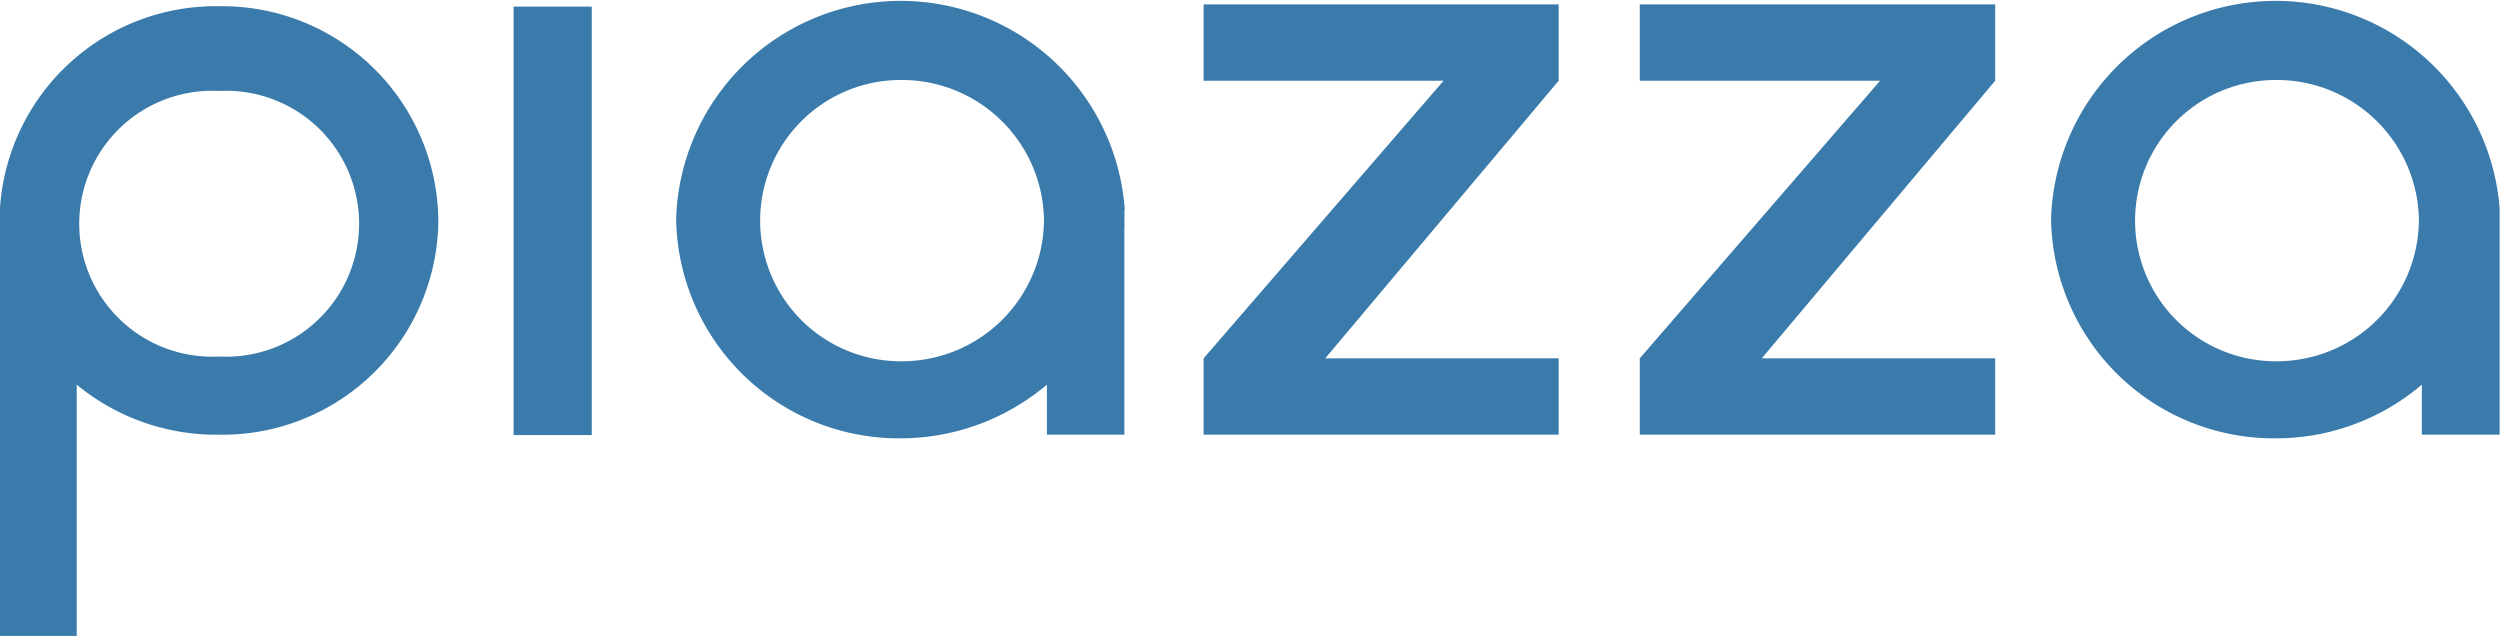
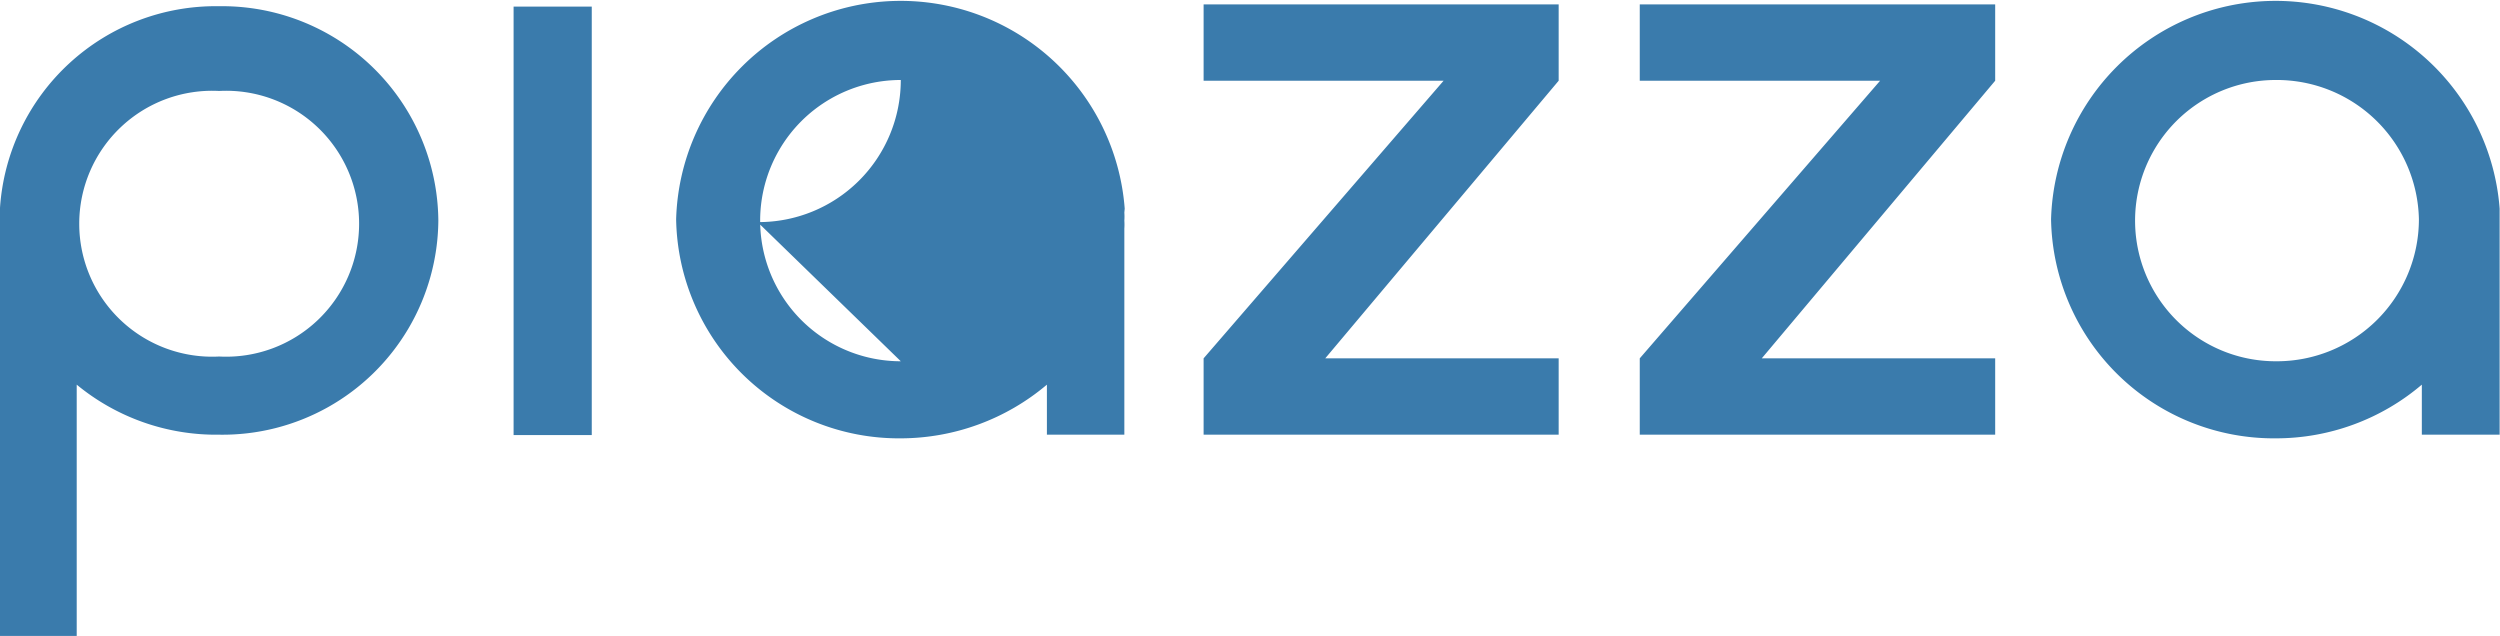
<svg xmlns="http://www.w3.org/2000/svg" viewBox="0 0 68.44 17.41" fill="#3a7bac">
-   <path d="M44.89 2.21h6.58l-6.58 7.6v2.09h9.73V9.81h-6.39l6.39-7.6V.12h-9.73v2.09zm23.54 3.5h0A6.15 6.15 0 0 0 56.15 6a6.1 6.1 0 0 0 6.15 6 6.16 6.16 0 0 0 4-1.47v1.37h2.13V6.26v-.22-.22zM62.3 9.89a3.85 3.85 0 1 1 0-7.7A3.89 3.89 0 0 1 66.22 6a3.89 3.89 0 0 1-3.92 3.89zM32.95 2.21h6.57l-6.57 7.6v2.09h9.72V9.81h-6.39l6.39-7.6V.12h-9.72v2.09zM6 .17a5.92 5.92 0 0 0-6 5.52v11.72h2.1v-6.88A6 6 0 0 0 6 11.9a5.91 5.91 0 0 0 6-5.86A5.92 5.92 0 0 0 6 .17zm0 9.59a3.64 3.64 0 1 1 0-7.27 3.64 3.64 0 1 1 0 7.27zm24.79-4.05h0A6.15 6.15 0 0 0 18.51 6a6.1 6.1 0 0 0 6.15 6 6.21 6.21 0 0 0 4-1.47v1.37h2.12V6.26a1.62 1.62 0 0 0 0-.22 1.55 1.55 0 0 0 0-.22zm-6.13 4.18a3.85 3.85 0 1 1 0-7.7A3.89 3.89 0 0 1 28.58 6a3.89 3.89 0 0 1-3.92 3.89zM14.06.18h2.14v11.73h-2.14z" />
+   <path d="M44.89 2.21h6.58l-6.58 7.6v2.09h9.73V9.81h-6.39l6.39-7.6V.12h-9.73v2.09zm23.54 3.5h0A6.15 6.15 0 0 0 56.15 6a6.1 6.1 0 0 0 6.15 6 6.16 6.16 0 0 0 4-1.47v1.37h2.13V6.26v-.22-.22zM62.3 9.89a3.85 3.85 0 1 1 0-7.7A3.89 3.89 0 0 1 66.22 6a3.89 3.89 0 0 1-3.92 3.89zM32.95 2.21h6.57l-6.57 7.6v2.09h9.72V9.81h-6.39l6.39-7.6V.12h-9.72v2.09zM6 .17a5.92 5.92 0 0 0-6 5.52v11.72h2.1v-6.88A6 6 0 0 0 6 11.9a5.91 5.91 0 0 0 6-5.86A5.92 5.92 0 0 0 6 .17zm0 9.59a3.64 3.64 0 1 1 0-7.27 3.64 3.64 0 1 1 0 7.27zm24.79-4.05h0A6.15 6.15 0 0 0 18.51 6a6.1 6.1 0 0 0 6.15 6 6.21 6.21 0 0 0 4-1.47v1.37h2.12V6.26a1.62 1.62 0 0 0 0-.22 1.55 1.55 0 0 0 0-.22zm-6.13 4.18a3.85 3.85 0 1 1 0-7.7a3.89 3.89 0 0 1-3.92 3.89zM14.06.18h2.14v11.73h-2.14z" />
</svg>